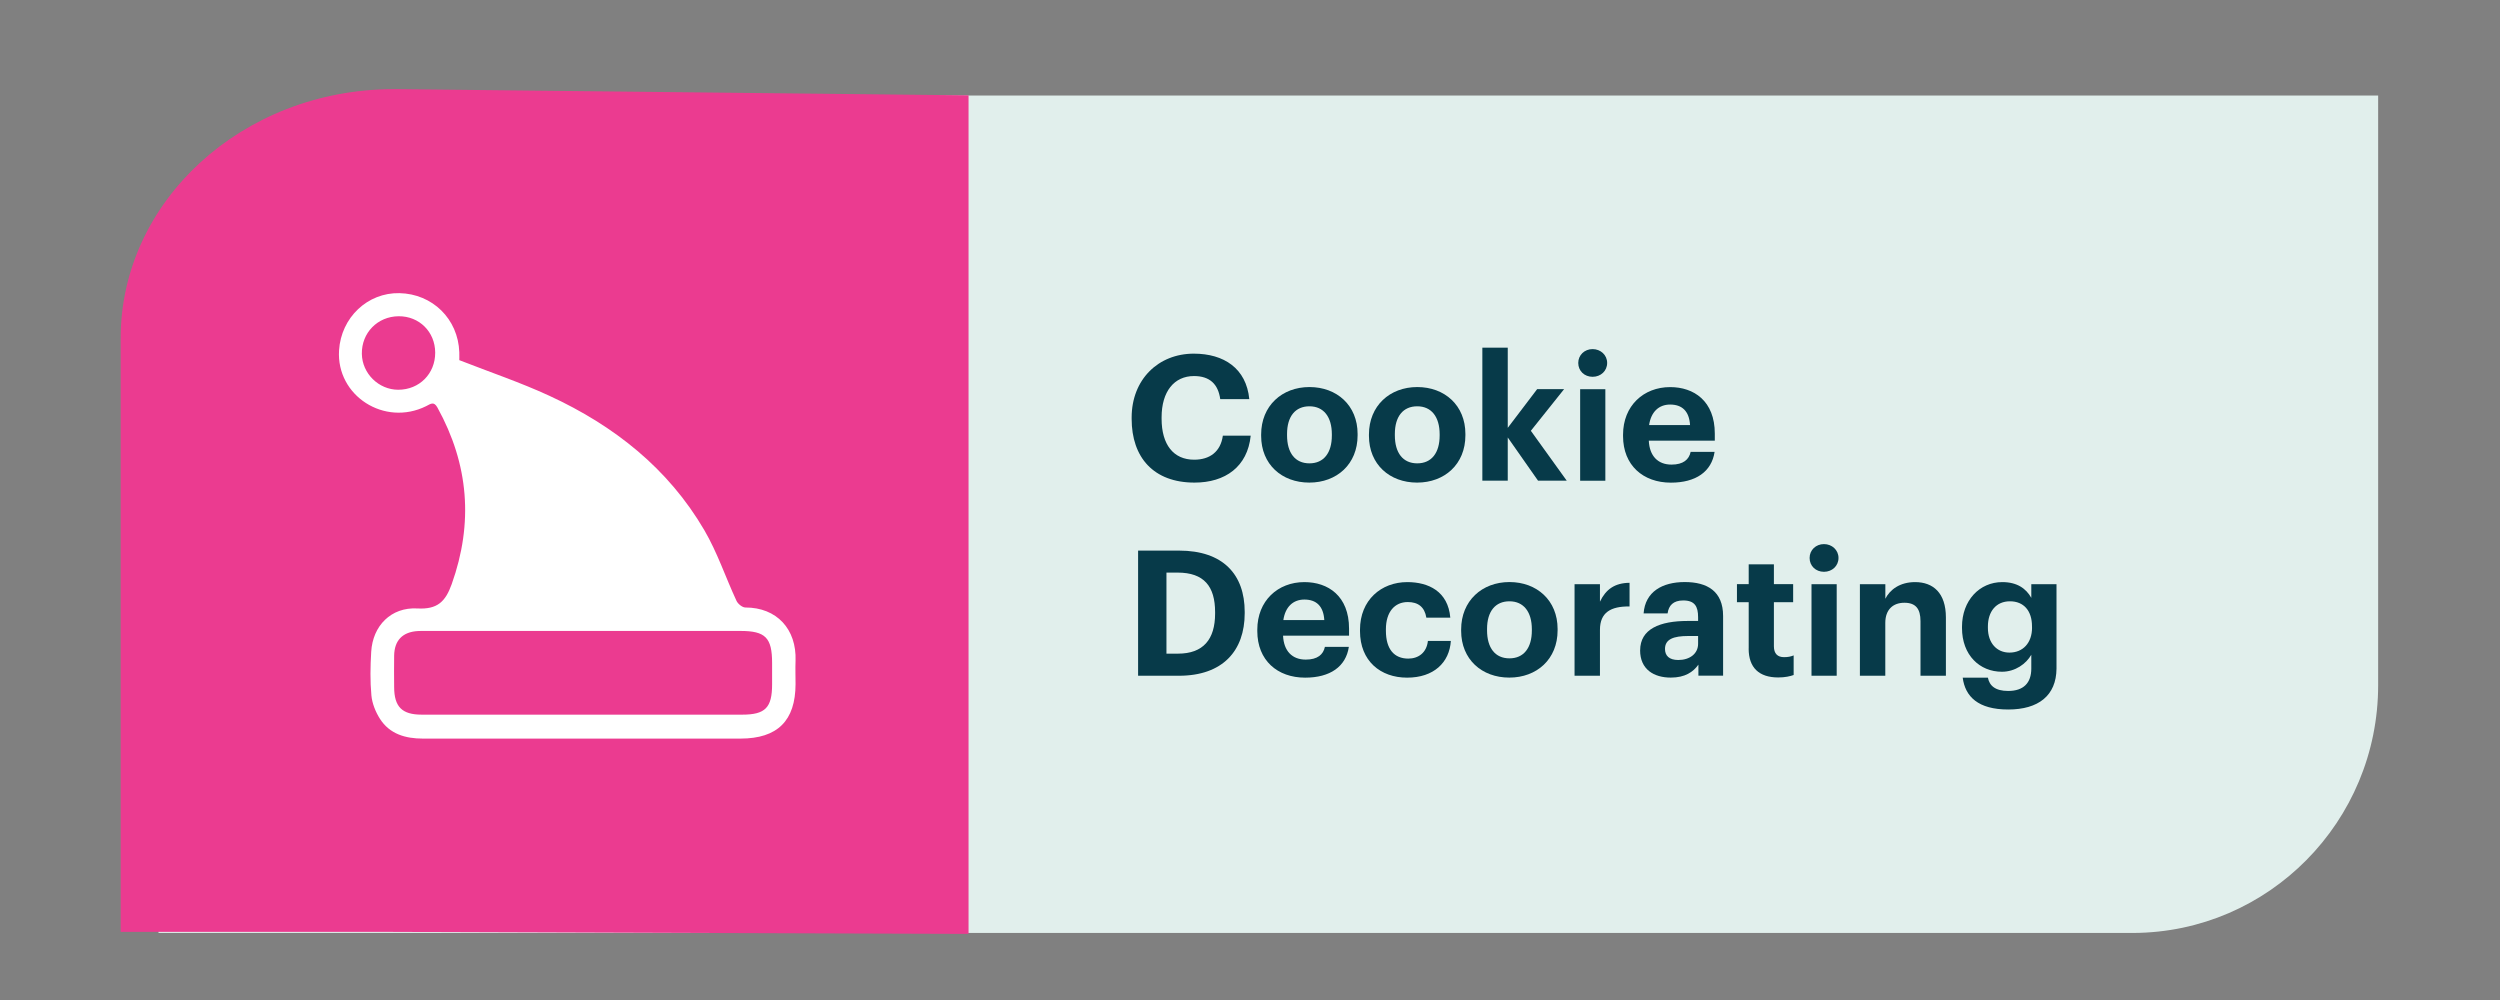
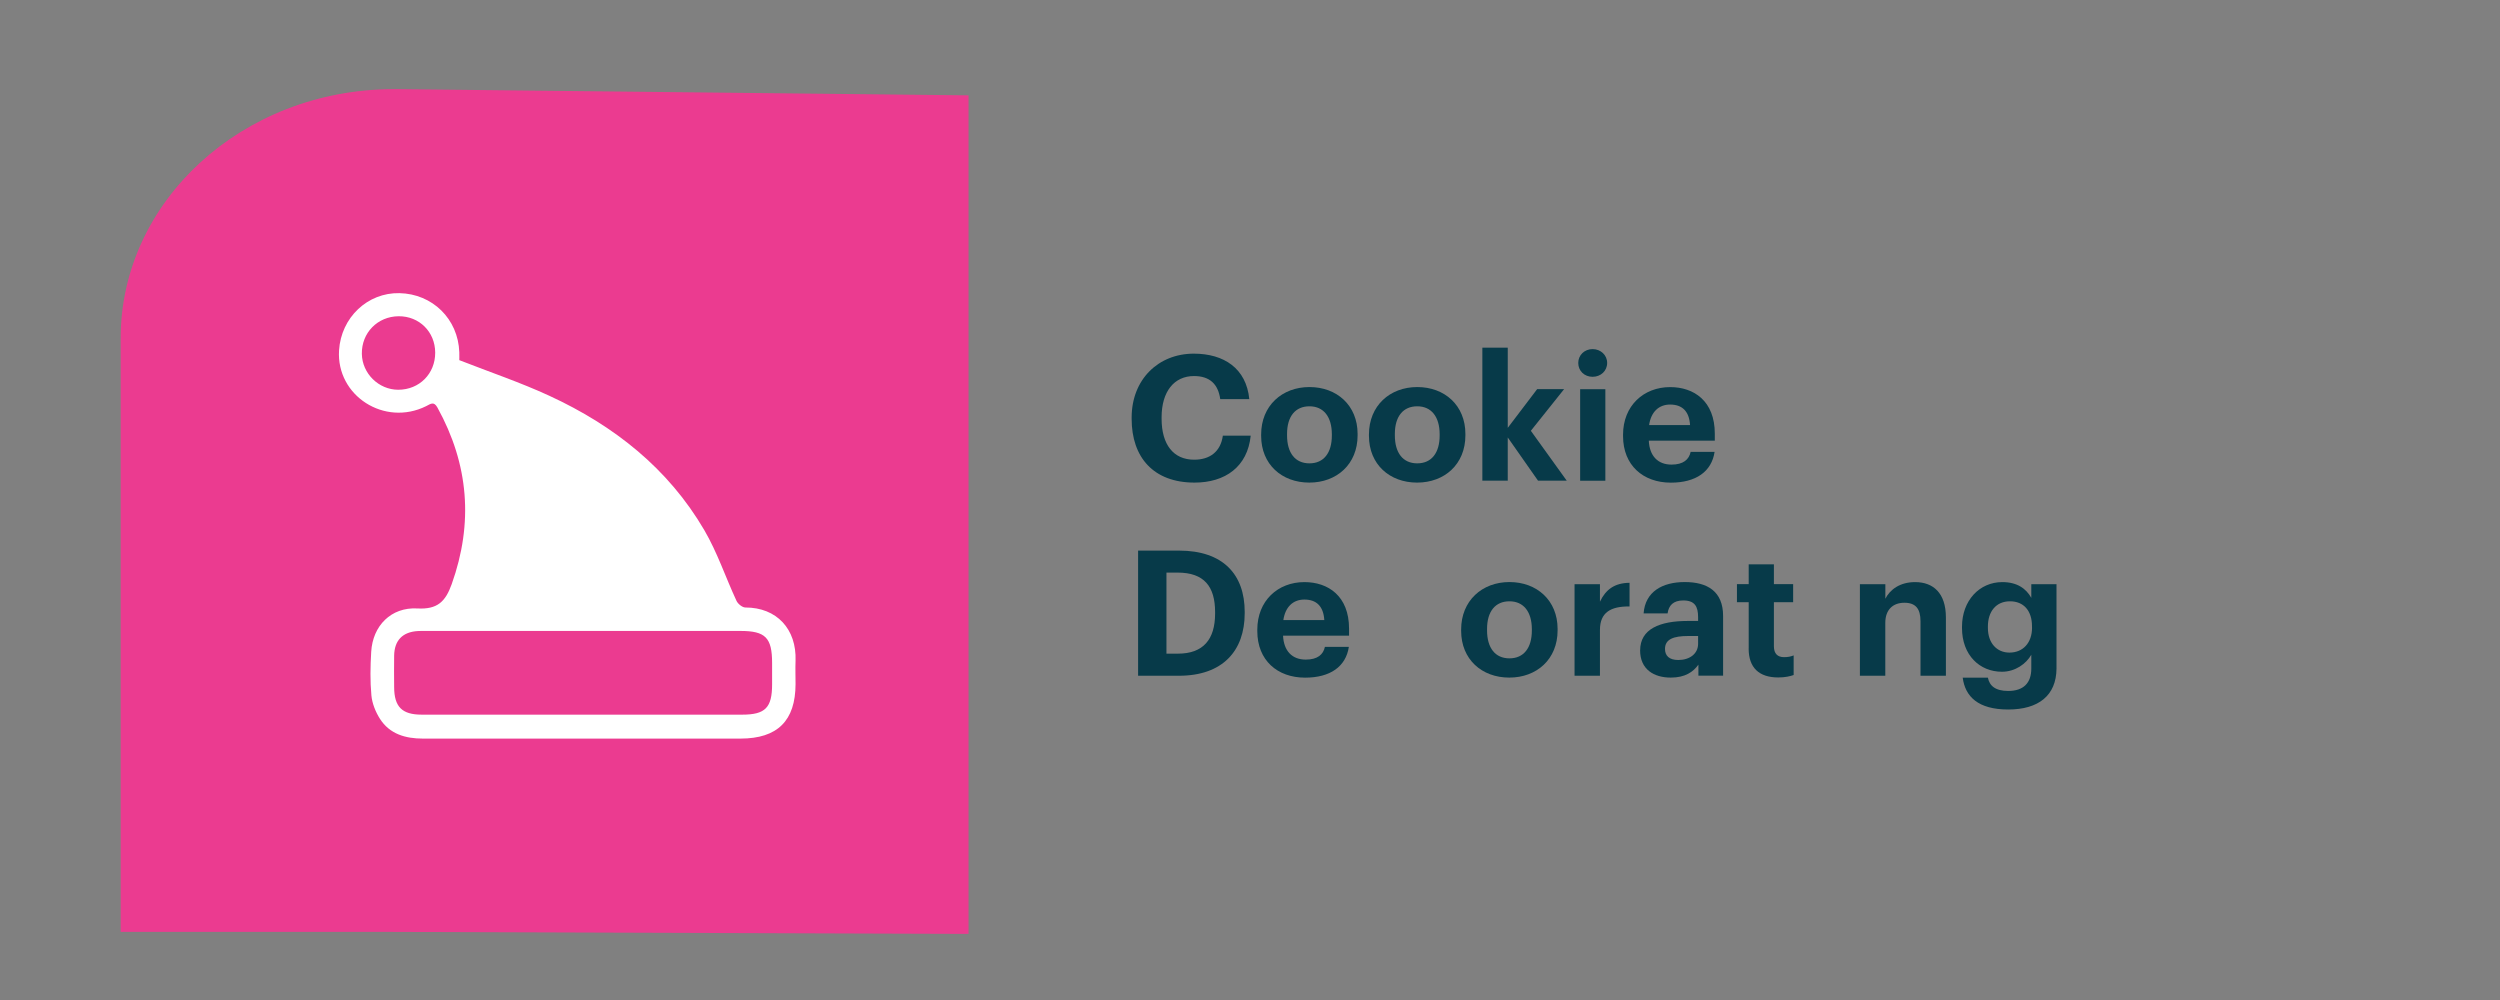
<svg xmlns="http://www.w3.org/2000/svg" id="Logos" viewBox="0 0 500 200">
  <rect x="0" y="0" width="500" height="200" fill="#808080" stroke="none" />
  <defs>
    <style>
      .cls-1 {
        fill: #eb3b90;
      }

      .cls-1, .cls-2, .cls-3, .cls-4 {
        stroke-width: 0px;
      }

      .cls-2 {
        fill: #e1efec;
      }

      .cls-3 {
        fill: #fff;
      }

      .cls-4 {
        fill: #073a49;
      }
    </style>
  </defs>
  <g>
-     <path class="cls-2" d="M426.68,19.11H80.66c-27.06.13-48.96,22.26-48.96,49.56v117.92h394.97c27.06-.13,48.96-22.26,48.96-49.56V19.11h-48.96Z" />
    <path class="cls-1" d="M78.52,186.37H24.13v-118.67c0-27.48,24.33-49.75,54.39-49.87h0s.24-.01.24-.01l114.95,1.25v167.71l-115.19-.4Z" />
  </g>
  <path class="cls-3" d="M91.86,72.03c6.21,2.43,12.27,4.47,18.04,7.14,12.89,5.95,23.73,14.48,30.98,26.89,2.59,4.44,4.24,9.42,6.42,14.11.28.61,1.17,1.33,1.77,1.33,6.27-.01,10.27,4.32,10.04,10.66-.06,1.55,0,3.11,0,4.67-.02,7.32-3.61,10.88-11,10.89-7.92,0-15.83,0-23.75,0-13.26,0-26.53.01-39.79,0-3.45,0-6.63-.89-8.59-3.97-.87-1.37-1.55-3.06-1.7-4.66-.27-2.88-.21-5.82-.04-8.72.3-5.2,3.96-8.97,9.23-8.68,4.02.23,5.62-1.37,6.87-4.86,4.37-12.25,3.41-23.96-2.85-35.31-.72-1.31-1.35-.75-2.26-.29-8.33,4.14-17.99-2.08-17.42-11.16.41-6.56,5.7-11.57,12.07-11.44,6.63.14,11.75,5.18,11.98,11.82.02.6,0,1.21,0,1.6ZM116.59,142.93c10.62,0,21.24,0,31.86,0,4.61,0,5.97-1.39,5.97-6.07,0-1.42,0-2.84,0-4.26,0-5.06-1.33-6.41-6.32-6.41-20.97,0-41.94,0-62.91,0-.54,0-1.08-.02-1.62.02-3.05.18-4.69,1.86-4.74,4.91-.04,2.1-.01,4.19,0,6.29.01,3.95,1.57,5.52,5.5,5.52,10.76,0,21.51,0,32.27,0ZM87.04,70.51c-.02-4.15-3.2-7.3-7.33-7.26-4.2.04-7.41,3.32-7.34,7.52.06,3.92,3.36,7.18,7.28,7.18,4.22,0,7.41-3.21,7.39-7.43Z" />
  <g>
    <path class="cls-4" d="M226.33,83.79v-.28c0-7.6,5.32-12.78,12.43-12.78,6.02,0,10.5,2.94,11.1,9.1h-5.81c-.42-3.01-2.1-4.62-5.25-4.62-3.96,0-6.48,3.08-6.48,8.26v.28c0,5.18,2.38,8.19,6.51,8.19,3.12,0,5.29-1.58,5.74-4.8h5.57c-.63,6.2-5.08,9.38-11.24,9.38-8.19,0-12.57-5.04-12.57-12.74Z" />
    <path class="cls-4" d="M252.23,87.18v-.28c0-5.74,4.17-9.49,9.66-9.49s9.63,3.67,9.63,9.38v.28c0,5.78-4.17,9.45-9.66,9.45s-9.63-3.64-9.63-9.35ZM266.37,87.11v-.25c0-3.5-1.65-5.6-4.48-5.6s-4.48,2.03-4.48,5.53v.28c0,3.5,1.61,5.6,4.48,5.6s4.48-2.1,4.48-5.57Z" />
    <path class="cls-4" d="M273.79,87.18v-.28c0-5.74,4.17-9.49,9.66-9.49s9.63,3.67,9.63,9.38v.28c0,5.78-4.17,9.45-9.66,9.45s-9.63-3.64-9.63-9.35ZM287.93,87.11v-.25c0-3.5-1.65-5.6-4.48-5.6s-4.48,2.03-4.48,5.53v.28c0,3.5,1.61,5.6,4.48,5.6s4.48-2.1,4.48-5.57Z" />
    <path class="cls-4" d="M296.47,69.54h5.08v16.03l5.88-7.74h5.39l-6.65,8.33,7.18,9.98h-5.74l-6.06-8.65v8.65h-5.08v-26.6Z" />
    <path class="cls-4" d="M315.65,72.59c0-1.58,1.26-2.77,2.87-2.77s2.91,1.19,2.91,2.77-1.26,2.77-2.91,2.77-2.87-1.19-2.87-2.77ZM316.03,77.84h5.04v18.31h-5.04v-18.31Z" />
    <path class="cls-4" d="M324.61,87.22v-.28c0-5.78,4.1-9.52,9.42-9.52,4.73,0,8.93,2.76,8.93,9.31v1.4h-13.2c.14,3.04,1.79,4.79,4.55,4.79,2.34,0,3.5-1.01,3.82-2.55h4.79c-.59,3.96-3.75,6.16-8.75,6.16-5.53,0-9.56-3.46-9.56-9.31ZM338.01,85.01c-.17-2.77-1.58-4.1-3.99-4.1-2.28,0-3.82,1.5-4.2,4.1h8.19Z" />
    <path class="cls-4" d="M227.62,110.12h8.19c8.79,0,13.13,4.76,13.13,12.25v.28c0,7.49-4.38,12.5-13.16,12.5h-8.16v-25.03ZM235.6,130.73c5.04,0,7.42-2.84,7.42-8.02v-.28c0-5.15-2.21-7.91-7.49-7.91h-2.24v16.21h2.31Z" />
    <path class="cls-4" d="M251.46,126.22v-.28c0-5.78,4.1-9.52,9.42-9.52,4.73,0,8.93,2.76,8.93,9.31v1.4h-13.2c.14,3.04,1.79,4.79,4.55,4.79,2.34,0,3.5-1.01,3.82-2.55h4.79c-.59,3.96-3.75,6.16-8.75,6.16-5.53,0-9.56-3.46-9.56-9.31ZM264.86,124.01c-.17-2.77-1.58-4.1-3.99-4.1-2.28,0-3.82,1.5-4.2,4.1h8.19Z" />
-     <path class="cls-4" d="M272,126.22v-.28c0-5.92,4.24-9.52,9.45-9.52,4.24,0,8.16,1.85,8.61,7.11h-4.79c-.35-2.14-1.65-3.12-3.71-3.12-2.62,0-4.38,1.96-4.38,5.46v.28c0,3.68,1.65,5.57,4.48,5.57,2.03,0,3.67-1.19,3.92-3.54h4.59c-.28,4.34-3.43,7.35-8.75,7.35s-9.42-3.33-9.42-9.31Z" />
    <path class="cls-4" d="M292.23,126.18v-.28c0-5.74,4.17-9.49,9.66-9.49s9.63,3.67,9.63,9.38v.28c0,5.78-4.17,9.45-9.66,9.45s-9.63-3.64-9.63-9.35ZM306.37,126.11v-.25c0-3.5-1.65-5.6-4.48-5.6s-4.48,2.03-4.48,5.53v.28c0,3.5,1.61,5.6,4.48,5.6s4.48-2.1,4.48-5.57Z" />
    <path class="cls-4" d="M314.91,116.84h5.08v3.5c1.16-2.45,2.94-3.75,5.92-3.78v4.73c-3.75-.04-5.92,1.19-5.92,4.69v9.17h-5.08v-18.31Z" />
    <path class="cls-4" d="M328.03,130.07c0-4.27,3.92-5.88,9.52-5.88h2.07v-.74c0-2.17-.67-3.36-2.98-3.36-2,0-2.91,1.02-3.12,2.59h-4.8c.32-4.34,3.75-6.27,8.23-6.27s7.67,1.82,7.67,6.79v11.94h-4.94v-2.21c-1.05,1.47-2.66,2.59-5.53,2.59-3.33,0-6.13-1.61-6.13-5.46ZM339.62,128.74v-1.54h-1.96c-2.94,0-4.66.63-4.66,2.59,0,1.33.81,2.21,2.66,2.21,2.24,0,3.96-1.22,3.96-3.25Z" />
    <path class="cls-4" d="M349.74,129.72v-9.28h-2.35v-3.61h2.35v-3.96h5.04v3.96h3.85v3.61h-3.85v8.82c0,1.47.74,2.17,2.03,2.17.77,0,1.33-.11,1.92-.35v3.92c-.7.25-1.71.49-3.08.49-3.85,0-5.92-1.96-5.92-5.78Z" />
-     <path class="cls-4" d="M361.92,111.59c0-1.58,1.26-2.77,2.87-2.77s2.91,1.19,2.91,2.77-1.26,2.77-2.91,2.77-2.87-1.19-2.87-2.77ZM362.3,116.84h5.04v18.31h-5.04v-18.31Z" />
    <path class="cls-4" d="M371.99,116.84h5.08v2.91c.91-1.82,2.91-3.33,5.95-3.33,3.61,0,6.16,2.17,6.16,7.07v11.66h-5.08v-10.92c0-2.49-.98-3.68-3.22-3.68s-3.82,1.33-3.82,4.03v10.57h-5.08v-18.31Z" />
    <path class="cls-4" d="M392.54,135.53h5.04c.31,1.61,1.47,2.66,4.06,2.66,3.08,0,4.62-1.61,4.62-4.48v-2.76c-1.01,1.79-3.19,3.4-5.88,3.4-4.45,0-7.98-3.33-7.98-8.75v-.25c0-5.25,3.5-8.93,8.05-8.93,2.98,0,4.76,1.29,5.81,3.15v-2.73h5.04v16.87c-.04,5.43-3.64,8.19-9.66,8.19s-8.61-2.59-9.1-6.37ZM406.4,125.52v-.25c0-3.12-1.65-5.01-4.41-5.01s-4.41,2.03-4.41,5.04v.28c0,3.04,1.79,4.94,4.31,4.94,2.66,0,4.52-1.89,4.52-5.01Z" />
  </g>
</svg>